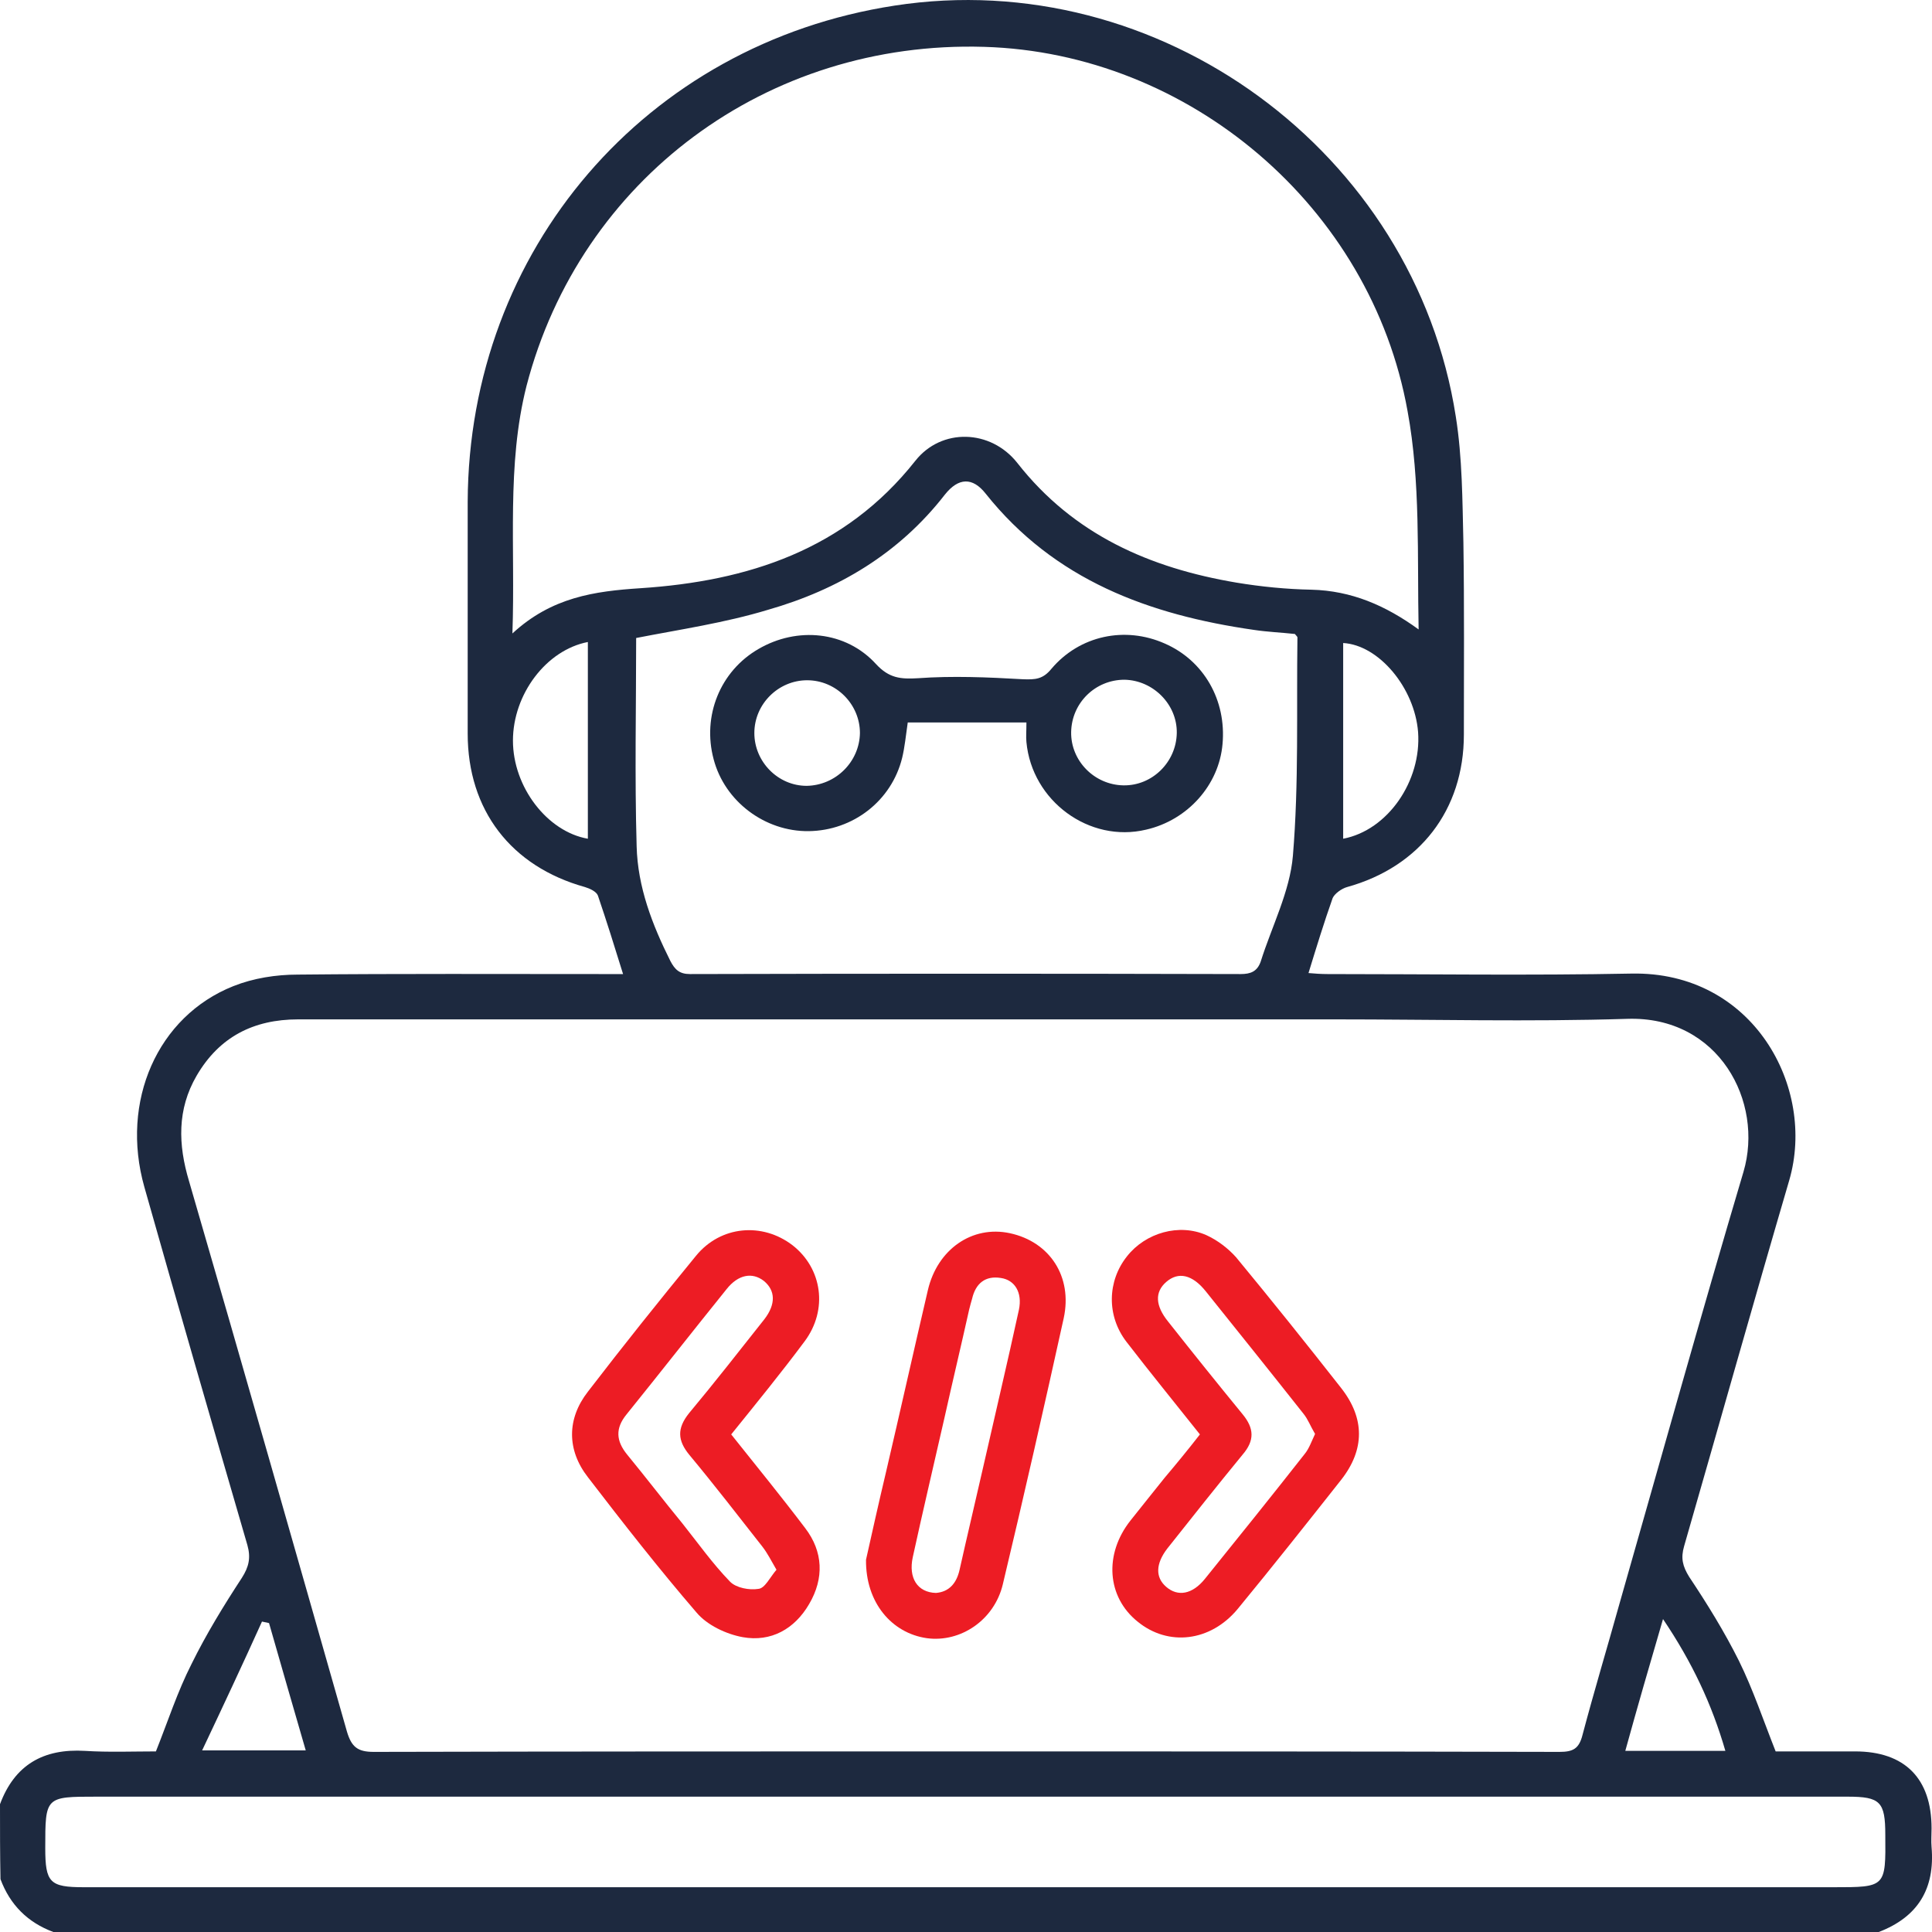
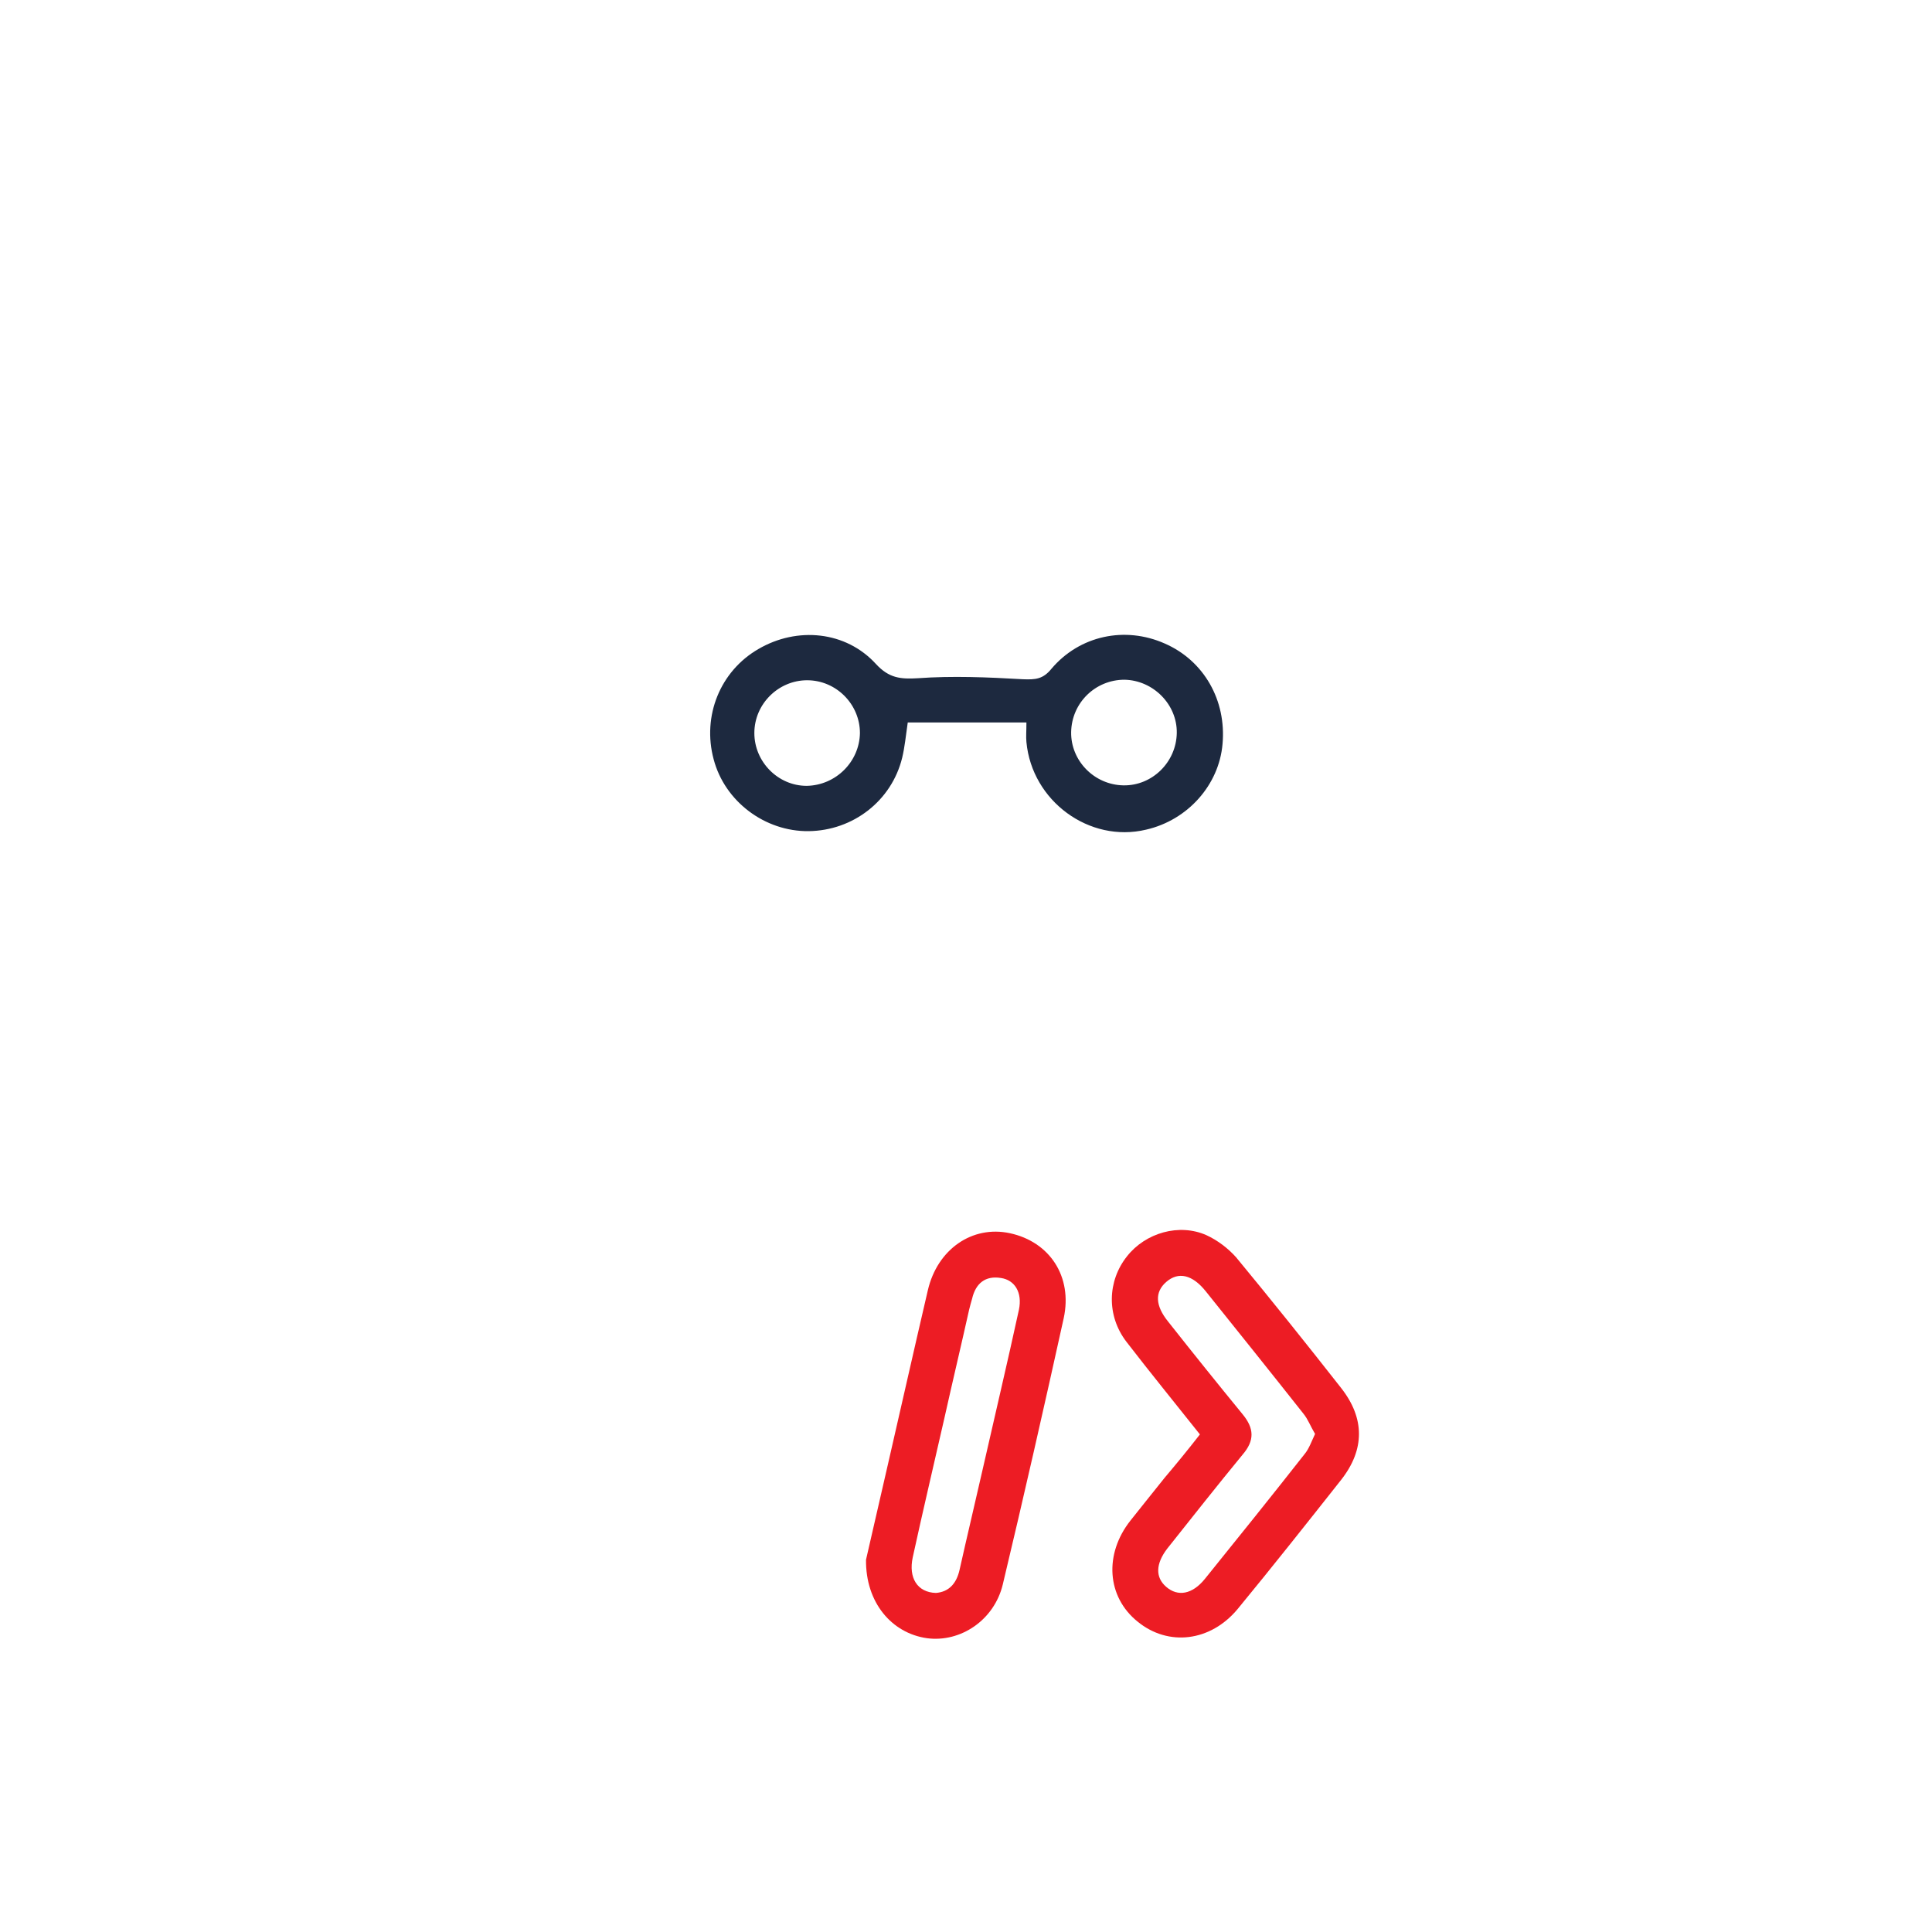
<svg xmlns="http://www.w3.org/2000/svg" width="40" height="40" viewBox="0 0 40 40" fill="none">
-   <path d="M0 37.354C0.302 36.542 0.895 36.198 1.76 36.25C2.249 36.281 2.749 36.261 3.228 36.261C3.477 35.636 3.675 35.021 3.967 34.448C4.269 33.834 4.633 33.24 5.008 32.667C5.154 32.438 5.195 32.25 5.122 31.99C4.404 29.521 3.686 27.042 2.988 24.573C2.488 22.803 3.259 21.042 4.831 20.417C5.247 20.251 5.716 20.178 6.164 20.178C8.267 20.157 10.38 20.167 12.483 20.167C12.619 20.167 12.764 20.167 12.9 20.167C12.723 19.594 12.556 19.063 12.379 18.542C12.348 18.459 12.213 18.396 12.109 18.365C10.578 17.938 9.683 16.771 9.683 15.188C9.683 13.584 9.683 11.99 9.683 10.386C9.704 5.178 13.368 0.907 18.522 0.116C23.988 -0.728 29.288 3.136 30.141 8.626C30.277 9.48 30.277 10.365 30.298 11.23C30.318 12.553 30.308 13.886 30.308 15.209C30.308 16.771 29.392 17.948 27.892 18.365C27.778 18.396 27.632 18.501 27.591 18.594C27.414 19.094 27.257 19.605 27.091 20.146C27.216 20.157 27.351 20.167 27.486 20.167C29.579 20.167 31.682 20.198 33.775 20.157C36.295 20.105 37.606 22.511 37.044 24.438C36.305 26.959 35.597 29.48 34.868 32.011C34.795 32.261 34.837 32.427 34.972 32.646C35.347 33.209 35.701 33.781 36.003 34.386C36.295 34.979 36.503 35.604 36.763 36.261C37.294 36.261 37.846 36.261 38.408 36.261C39.439 36.261 39.991 36.823 39.991 37.854C39.991 37.979 39.98 38.115 39.991 38.24C40.064 39.104 39.71 39.688 38.898 40C26.299 40 13.702 40 1.104 40C0.573 39.802 0.208 39.438 0.01 38.906C0 38.396 0 37.875 0 37.354ZM19.99 36.261C24.092 36.261 28.184 36.261 32.286 36.271C32.567 36.271 32.692 36.208 32.765 35.917C33.005 35.011 33.275 34.115 33.525 33.219C34.379 30.229 35.212 27.24 36.097 24.261C36.524 22.813 35.587 21.032 33.692 21.094C31.672 21.157 29.662 21.105 27.643 21.105C20.49 21.105 13.327 21.105 6.174 21.105C5.247 21.105 4.539 21.469 4.071 22.271C3.665 22.969 3.686 23.698 3.915 24.459C5.018 28.25 6.101 32.052 7.184 35.854C7.278 36.167 7.403 36.271 7.736 36.271C11.828 36.261 15.909 36.261 19.99 36.261ZM10.609 13.115C11.421 12.365 12.306 12.24 13.264 12.178C15.482 12.032 17.491 11.386 18.949 9.543C19.49 8.855 20.511 8.886 21.062 9.584C22.229 11.074 23.811 11.761 25.602 12.063C26.112 12.147 26.633 12.199 27.153 12.209C27.976 12.23 28.684 12.532 29.371 13.032C29.34 11.511 29.413 9.98 29.142 8.511C28.382 4.272 24.613 1.095 20.375 0.97C15.878 0.834 12.015 3.709 10.901 7.99C10.484 9.636 10.672 11.324 10.609 13.115ZM13.171 13.209C13.171 14.615 13.139 16.074 13.181 17.521C13.202 18.365 13.504 19.146 13.879 19.896C13.972 20.073 14.066 20.167 14.285 20.167C18.085 20.157 21.885 20.157 25.685 20.167C25.893 20.167 26.029 20.115 26.102 19.907C26.331 19.178 26.706 18.459 26.768 17.719C26.893 16.219 26.841 14.709 26.862 13.199C26.862 13.178 26.831 13.157 26.81 13.126C26.529 13.095 26.247 13.084 25.966 13.042C23.79 12.73 21.833 12.011 20.407 10.22C20.136 9.876 19.844 9.886 19.563 10.24C18.616 11.459 17.356 12.209 15.898 12.626C15.003 12.897 14.076 13.032 13.171 13.209ZM20.032 37.198C14.024 37.198 8.006 37.198 1.999 37.198C0.937 37.198 0.937 37.198 0.937 38.261C0.937 38.979 1.031 39.073 1.739 39.073C13.816 39.073 25.893 39.073 37.96 39.073C39.043 39.073 39.043 39.073 39.033 37.99C39.033 37.302 38.929 37.198 38.252 37.198C32.182 37.198 26.112 37.198 20.032 37.198ZM12.171 13.292C11.307 13.459 10.62 14.376 10.62 15.334C10.62 16.292 11.328 17.219 12.171 17.365C12.171 16.001 12.171 14.647 12.171 13.292ZM27.809 17.365C28.736 17.188 29.433 16.167 29.36 15.157C29.288 14.24 28.548 13.355 27.809 13.313C27.809 14.667 27.809 16.011 27.809 17.365ZM4.185 36.24C4.977 36.24 5.643 36.24 6.33 36.24C6.07 35.344 5.82 34.479 5.57 33.604C5.518 33.594 5.476 33.584 5.424 33.573C5.029 34.448 4.623 35.313 4.185 36.24ZM33.65 36.25C34.358 36.25 35.024 36.25 35.722 36.25C35.441 35.281 35.035 34.417 34.431 33.521C34.15 34.479 33.9 35.344 33.65 36.25Z" fill="#1D293F" />
  <path d="M24.843 29.698C24.322 29.042 23.812 28.417 23.323 27.782C22.906 27.24 22.927 26.521 23.333 26.011C23.718 25.521 24.416 25.323 24.978 25.573C25.207 25.678 25.426 25.844 25.593 26.032C26.332 26.927 27.05 27.823 27.769 28.74C28.258 29.365 28.258 30.011 27.769 30.636C27.061 31.532 26.353 32.427 25.624 33.313C25.062 33.99 24.187 34.094 23.552 33.573C22.917 33.063 22.854 32.177 23.406 31.48C23.635 31.188 23.875 30.896 24.114 30.594C24.343 30.323 24.583 30.032 24.843 29.698ZM27.227 29.688C27.134 29.532 27.081 29.386 26.988 29.271C26.321 28.427 25.645 27.584 24.968 26.74C24.687 26.386 24.395 26.323 24.145 26.542C23.906 26.75 23.916 27.032 24.187 27.365C24.697 28.011 25.207 28.646 25.728 29.282C25.967 29.573 25.978 29.823 25.728 30.115C25.197 30.761 24.687 31.407 24.166 32.063C23.927 32.375 23.916 32.657 24.145 32.854C24.385 33.063 24.687 33.011 24.947 32.688C25.645 31.823 26.332 30.969 27.019 30.094C27.102 29.99 27.154 29.844 27.227 29.688Z" fill="#ED1C24" />
-   <path d="M15.139 29.698C15.67 30.365 16.18 30.99 16.669 31.636C17.044 32.125 17.065 32.677 16.753 33.209C16.451 33.729 15.961 34 15.379 33.896C15.035 33.834 14.639 33.646 14.421 33.386C13.64 32.479 12.9 31.532 12.172 30.584C11.734 30.021 11.734 29.375 12.172 28.813C12.9 27.865 13.65 26.927 14.41 26C14.92 25.375 15.784 25.302 16.409 25.782C17.023 26.261 17.148 27.115 16.659 27.771C16.17 28.427 15.66 29.052 15.139 29.698ZM16.076 32.5C15.961 32.302 15.889 32.156 15.784 32.021C15.285 31.386 14.795 30.75 14.275 30.125C14.025 29.823 14.015 29.573 14.264 29.261C14.795 28.625 15.306 27.969 15.826 27.313C16.066 27 16.055 26.719 15.816 26.521C15.576 26.334 15.285 26.386 15.045 26.688C14.348 27.552 13.671 28.417 12.973 29.282C12.734 29.573 12.755 29.834 12.984 30.115C13.369 30.584 13.744 31.073 14.129 31.542C14.452 31.948 14.754 32.375 15.118 32.75C15.243 32.875 15.514 32.927 15.701 32.896C15.837 32.886 15.941 32.656 16.076 32.5Z" fill="#ED1C24" />
-   <path d="M17.93 32.292C18.044 31.782 18.19 31.125 18.346 30.469C18.638 29.219 18.919 27.959 19.211 26.709C19.409 25.865 20.127 25.365 20.908 25.532C21.731 25.709 22.21 26.428 22.023 27.292C21.616 29.136 21.2 30.969 20.762 32.803C20.585 33.542 19.888 34.011 19.19 33.917C18.461 33.813 17.919 33.178 17.93 32.292ZM19.377 32.98C19.648 32.959 19.804 32.782 19.867 32.501C20.023 31.803 20.19 31.105 20.346 30.417C20.596 29.313 20.856 28.219 21.096 27.115C21.169 26.761 21.012 26.501 20.721 26.459C20.398 26.407 20.2 26.573 20.127 26.886C20.106 26.959 20.085 27.032 20.065 27.115C19.898 27.865 19.721 28.605 19.554 29.355C19.336 30.313 19.107 31.282 18.898 32.24C18.805 32.667 18.992 32.969 19.377 32.98Z" fill="#ED1C24" />
+   <path d="M17.93 32.292C18.638 29.219 18.919 27.959 19.211 26.709C19.409 25.865 20.127 25.365 20.908 25.532C21.731 25.709 22.21 26.428 22.023 27.292C21.616 29.136 21.2 30.969 20.762 32.803C20.585 33.542 19.888 34.011 19.19 33.917C18.461 33.813 17.919 33.178 17.93 32.292ZM19.377 32.98C19.648 32.959 19.804 32.782 19.867 32.501C20.023 31.803 20.19 31.105 20.346 30.417C20.596 29.313 20.856 28.219 21.096 27.115C21.169 26.761 21.012 26.501 20.721 26.459C20.398 26.407 20.2 26.573 20.127 26.886C20.106 26.959 20.085 27.032 20.065 27.115C19.898 27.865 19.721 28.605 19.554 29.355C19.336 30.313 19.107 31.282 18.898 32.24C18.805 32.667 18.992 32.969 19.377 32.98Z" fill="#ED1C24" />
  <path d="M21.251 14.958C20.397 14.958 19.585 14.958 18.794 14.958C18.752 15.25 18.731 15.469 18.679 15.687C18.46 16.583 17.659 17.197 16.742 17.208C15.837 17.218 15.004 16.593 14.775 15.719C14.535 14.823 14.91 13.896 15.701 13.438C16.503 12.969 17.513 13.063 18.138 13.75C18.408 14.042 18.648 14.063 19.002 14.042C19.72 13.99 20.449 14.021 21.178 14.063C21.438 14.073 21.594 14.063 21.771 13.844C22.354 13.157 23.291 12.959 24.114 13.323C24.926 13.677 25.394 14.5 25.311 15.406C25.238 16.25 24.593 16.979 23.729 17.177C22.552 17.458 21.365 16.583 21.251 15.364C21.24 15.25 21.251 15.146 21.251 14.958ZM24.364 15.177C24.374 14.583 23.874 14.084 23.281 14.073C22.677 14.073 22.188 14.552 22.177 15.156C22.167 15.75 22.656 16.25 23.26 16.26C23.854 16.27 24.353 15.781 24.364 15.177ZM17.804 15.177C17.804 14.583 17.315 14.084 16.711 14.084C16.118 14.084 15.618 14.573 15.618 15.177C15.618 15.771 16.107 16.27 16.701 16.27C17.305 16.26 17.794 15.771 17.804 15.177Z" fill="#1D293F" />
</svg>